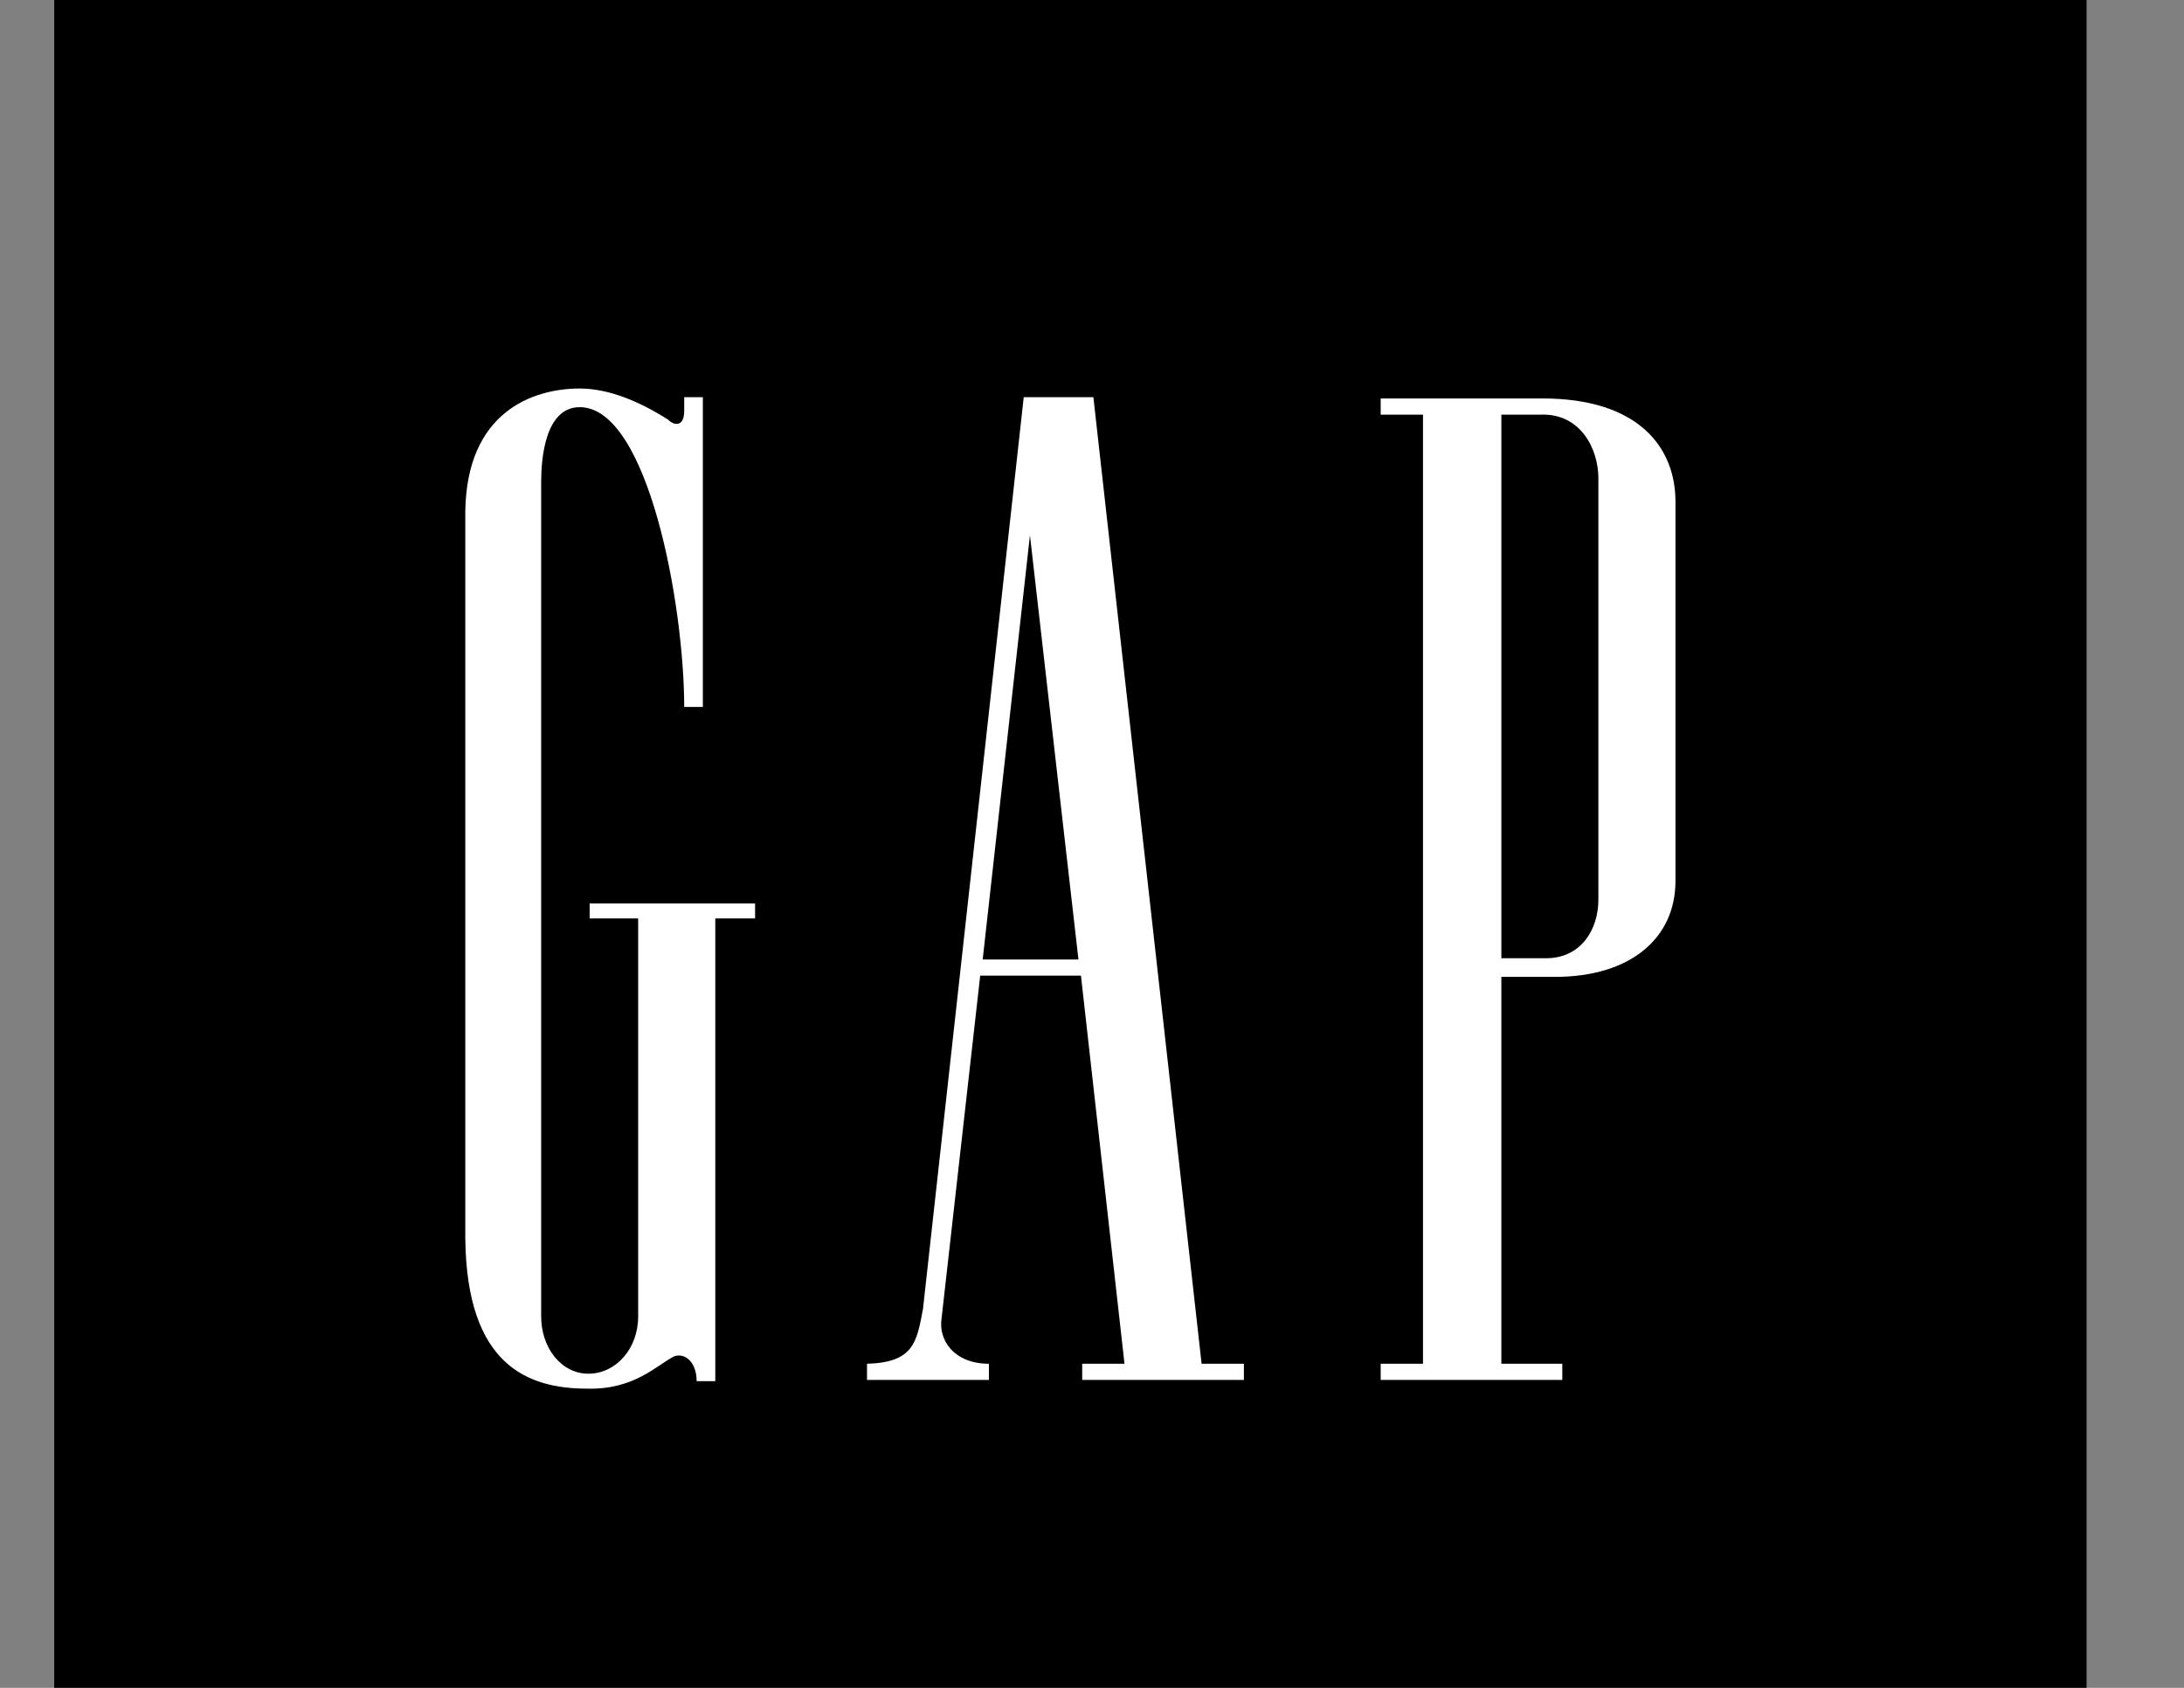
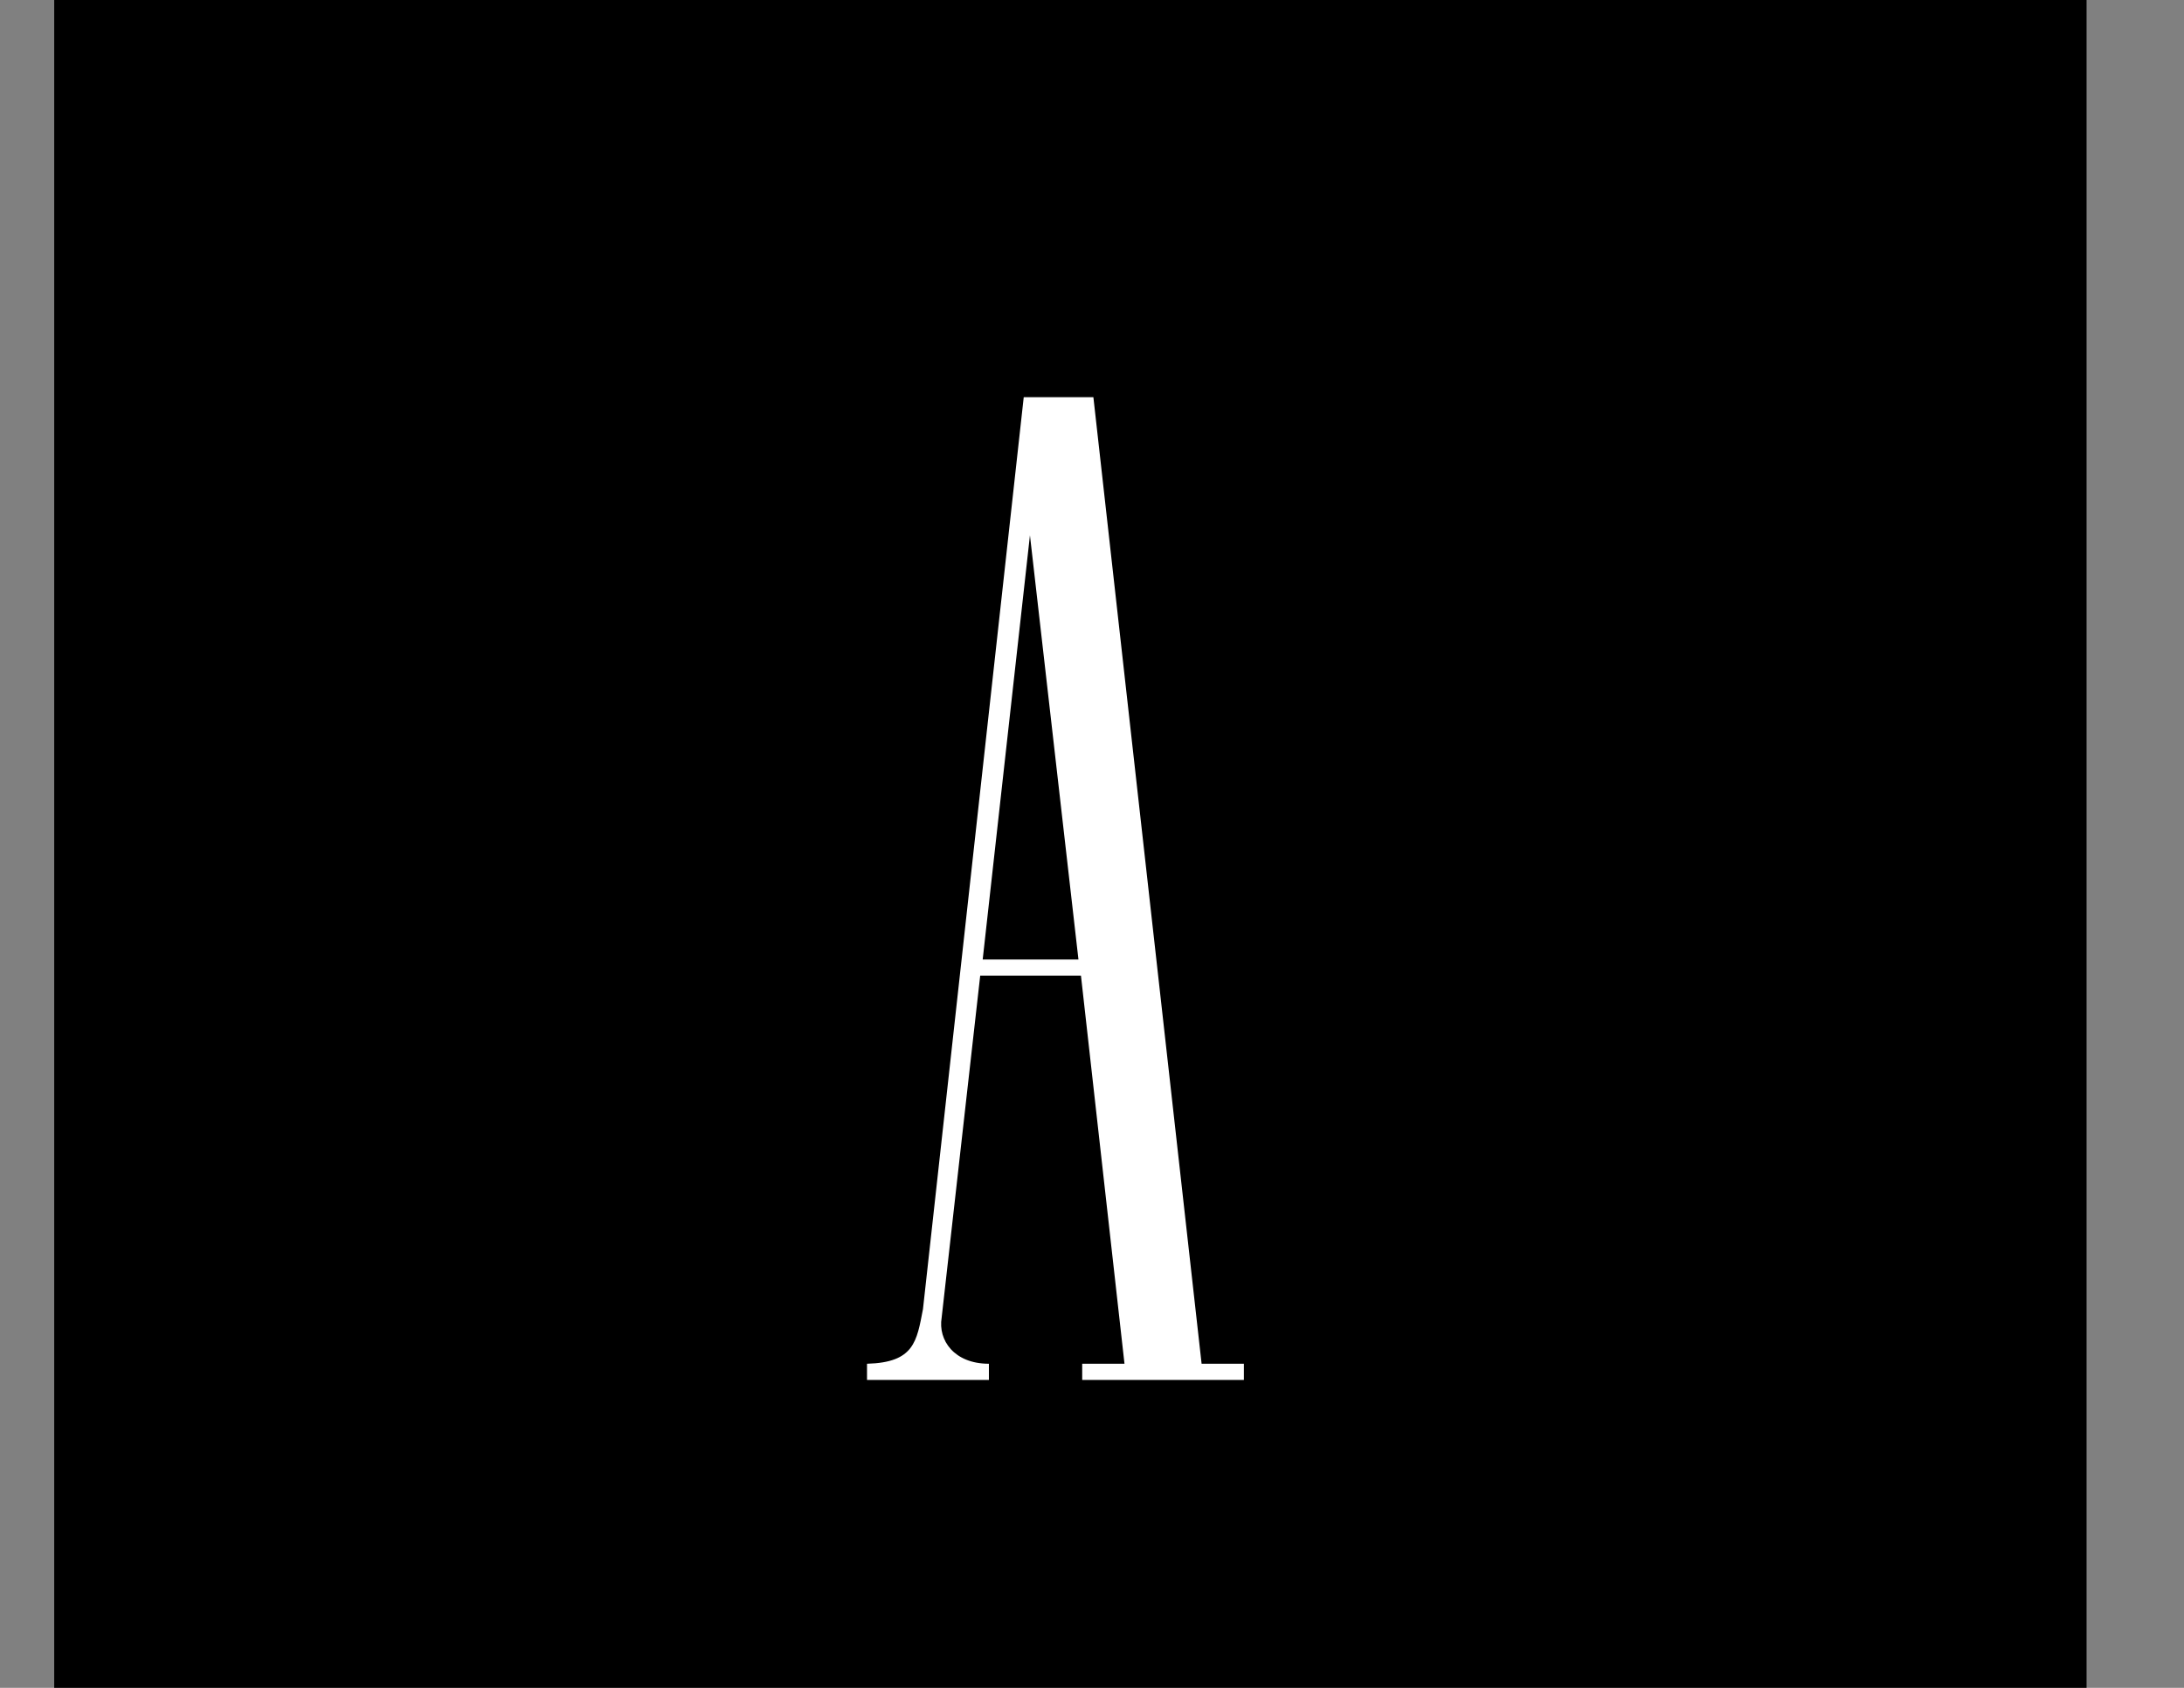
<svg xmlns="http://www.w3.org/2000/svg" viewBox="0 0 27940 21590" style="shape-rendering:geometricPrecision; text-rendering:geometricPrecision; image-rendering:optimizeQuality; fill-rule:evenodd; clip-rule:evenodd" version="1.1" height="215.9mm" width="279.4mm" xml:space="preserve">
  <rect x="0" y="0" width="27940" height="21590" fill="#808080" stroke="none" />
  <defs>
    <style type="text/css">
   
    .fil0 {fill:black}
    .fil1 {fill:white}
   
  </style>
  </defs>
  <g id="Capa_x0020_1">
    <rect height="26000" width="26000" y="-1633.5" x="693.46" class="fil0" />
    <g id="_1513424624624">
-       <path d="M19206.96 5303.81l509.16 0c509.25,-15.94 731.95,445.55 731.95,811.51l0 5394c0,381.9 -222.7,747.88 -668.24,747.88l-572.87 0 0 -6953.39zm524.92 -206.77l-2068.56 0 0 206.77 541.11 0 0 12140.6 -541.11 0 0 206.78 2323.15 0 0 -206.78 -779.7 0 0 -4948.63 684.19 0c986.6,0 1543.39,-509.23 1543.39,-1225.24l0 -4853.12c0,-700.07 -477.36,-1320.68 -1702.59,-1320.68l0.12 0.3z" class="fil1" />
-       <path d="M8752.89 5256.05c0,206.78 -127.4,191.02 -206.83,111.45 -350.04,-222.7 -747.83,-397.84 -1129.67,-397.84 -604.55,0 -1447.94,302.33 -1463.82,1575.27l0 9292.52c15.88,1623.02 795.58,1925.31 1559.33,1925.31 604.54,15.94 891.07,-302.29 1113.79,-413.73 143.26,-47.76 286.33,79.64 286.33,318.22l238.65 0 0 -5919.16 509.18 0 0 -191.02 -2116.26 0 0 191.02 620.43 0 0 5091.76c0,413.68 -286.34,731.89 -636.38,731.89 -350.03,0 -604.55,-334.09 -604.55,-731.89l0 -10676.77c0,-286.41 47.76,-954.77 493.3,-954.77 875.14,0 1336.61,2530.03 1336.61,3834.65l238.65 0 0 -3961.98 -238.65 0 0 175.07 -0.11 0z" class="fil1" />
      <path d="M12571.6 12273.26l604.56 -5425.87 620.5 5425.87 -1225.18 0 0.12 0zm1257.06 206.76l556.98 4964.39 -541.04 0 0 206.78 2068.57 0 0 -206.78 -541.05 0 -1384.44 -12363.43 -891.09 0 -1288.86 11663.36c-79.64,413.68 -111.46,684.14 -716.01,700.07l0 206.78 1559.33 0 0 -206.78c-445.54,0 -652.31,-302.27 -604.56,-588.8l493.31 -4375.77 1288.86 0 0 0.18z" class="fil1" />
    </g>
  </g>
</svg>